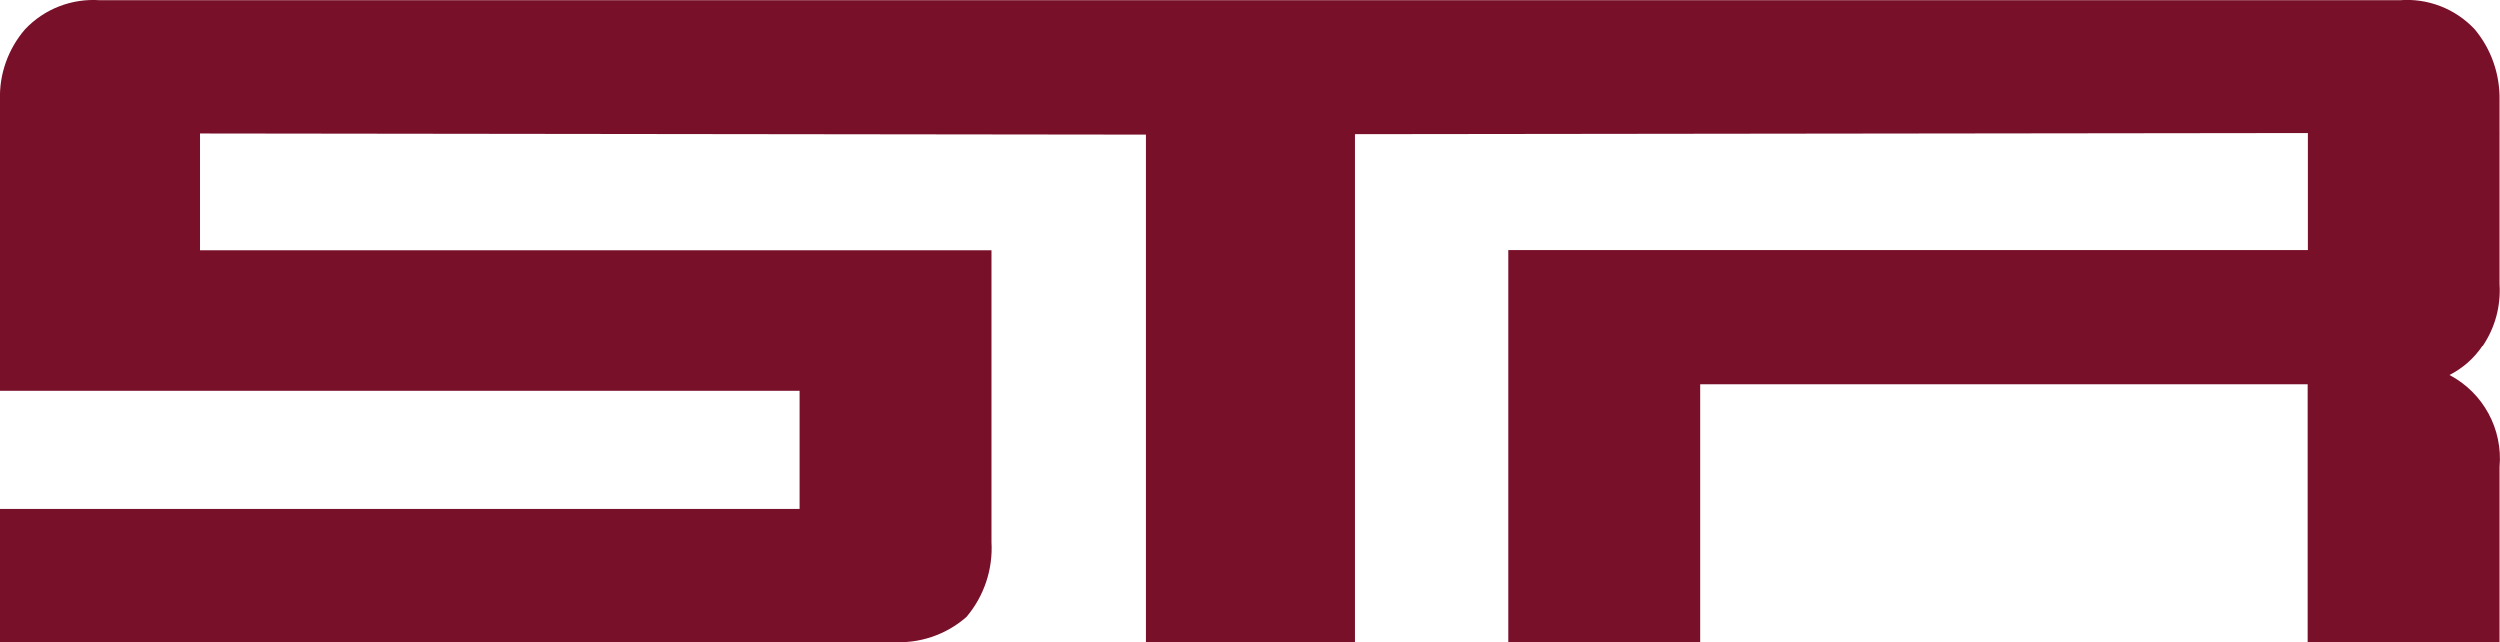
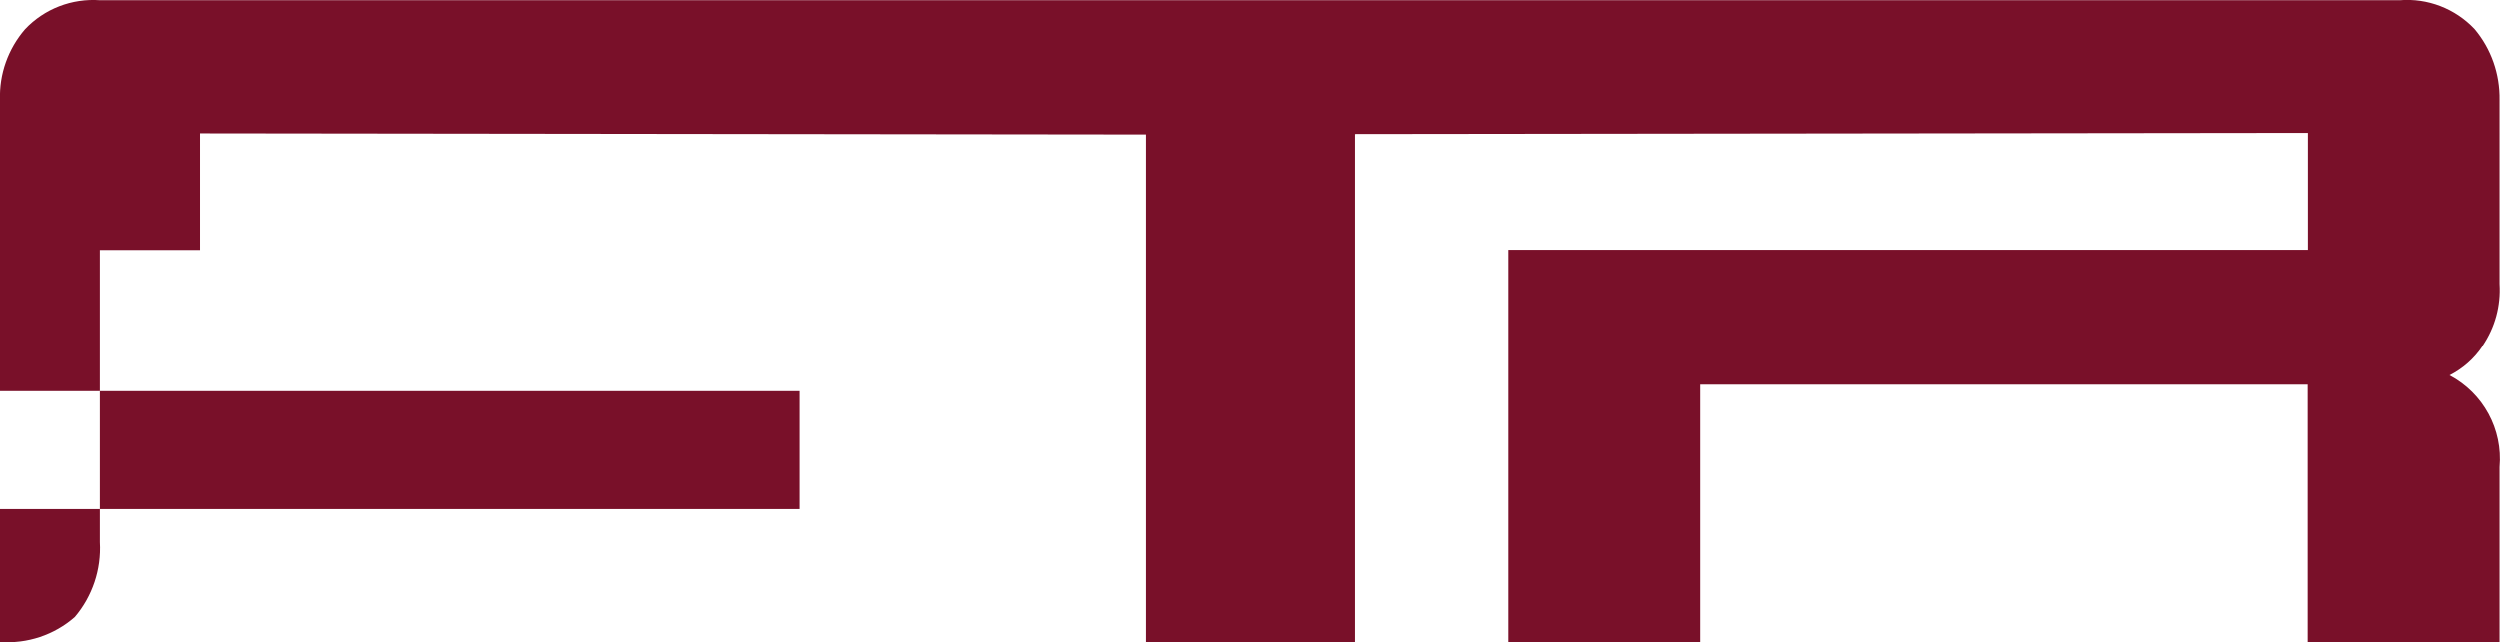
<svg xmlns="http://www.w3.org/2000/svg" id="logo_steintec" data-name="logo steintec" viewBox="0 0 110.87 28.48">
  <defs>
    <style> .cls-1 { fill: #791029; } </style>
  </defs>
-   <path id="Pfad_772" data-name="Pfad 772" class="cls-1" d="m110.1,15.35c.55-.81.81-1.77.75-2.75V4.44c.02-1.15-.37-2.27-1.11-3.15-.86-.91-2.08-1.38-3.32-1.28H4.44C3.19-.08,1.97.39,1.11,1.3.36,2.17-.04,3.29,0,4.44v12.89h35.46v5.24H0v5.9h39.54c1.21.09,2.41-.31,3.32-1.11.78-.92,1.18-2.11,1.11-3.32v-12.94H8.87v-5.18l41.95.05v22.52h9.27V5.95l42.26-.05v5.19h-35.46v17.38h8.51v-11.43h26.94v11.43h8.51v-7.76c.15-1.68-.72-3.29-2.22-4.08.59-.3,1.09-.74,1.46-1.29Z" />
+   <path id="Pfad_772" data-name="Pfad 772" class="cls-1" d="m110.1,15.35c.55-.81.81-1.77.75-2.75V4.44c.02-1.15-.37-2.27-1.11-3.15-.86-.91-2.08-1.38-3.32-1.28H4.44C3.19-.08,1.97.39,1.11,1.3.36,2.17-.04,3.29,0,4.44v12.89h35.46v5.24H0v5.9c1.21.09,2.41-.31,3.32-1.11.78-.92,1.18-2.11,1.11-3.32v-12.94H8.87v-5.18l41.95.05v22.52h9.27V5.95l42.26-.05v5.19h-35.46v17.38h8.51v-11.43h26.94v11.43h8.51v-7.76c.15-1.68-.72-3.29-2.22-4.08.59-.3,1.09-.74,1.46-1.29Z" />
</svg>